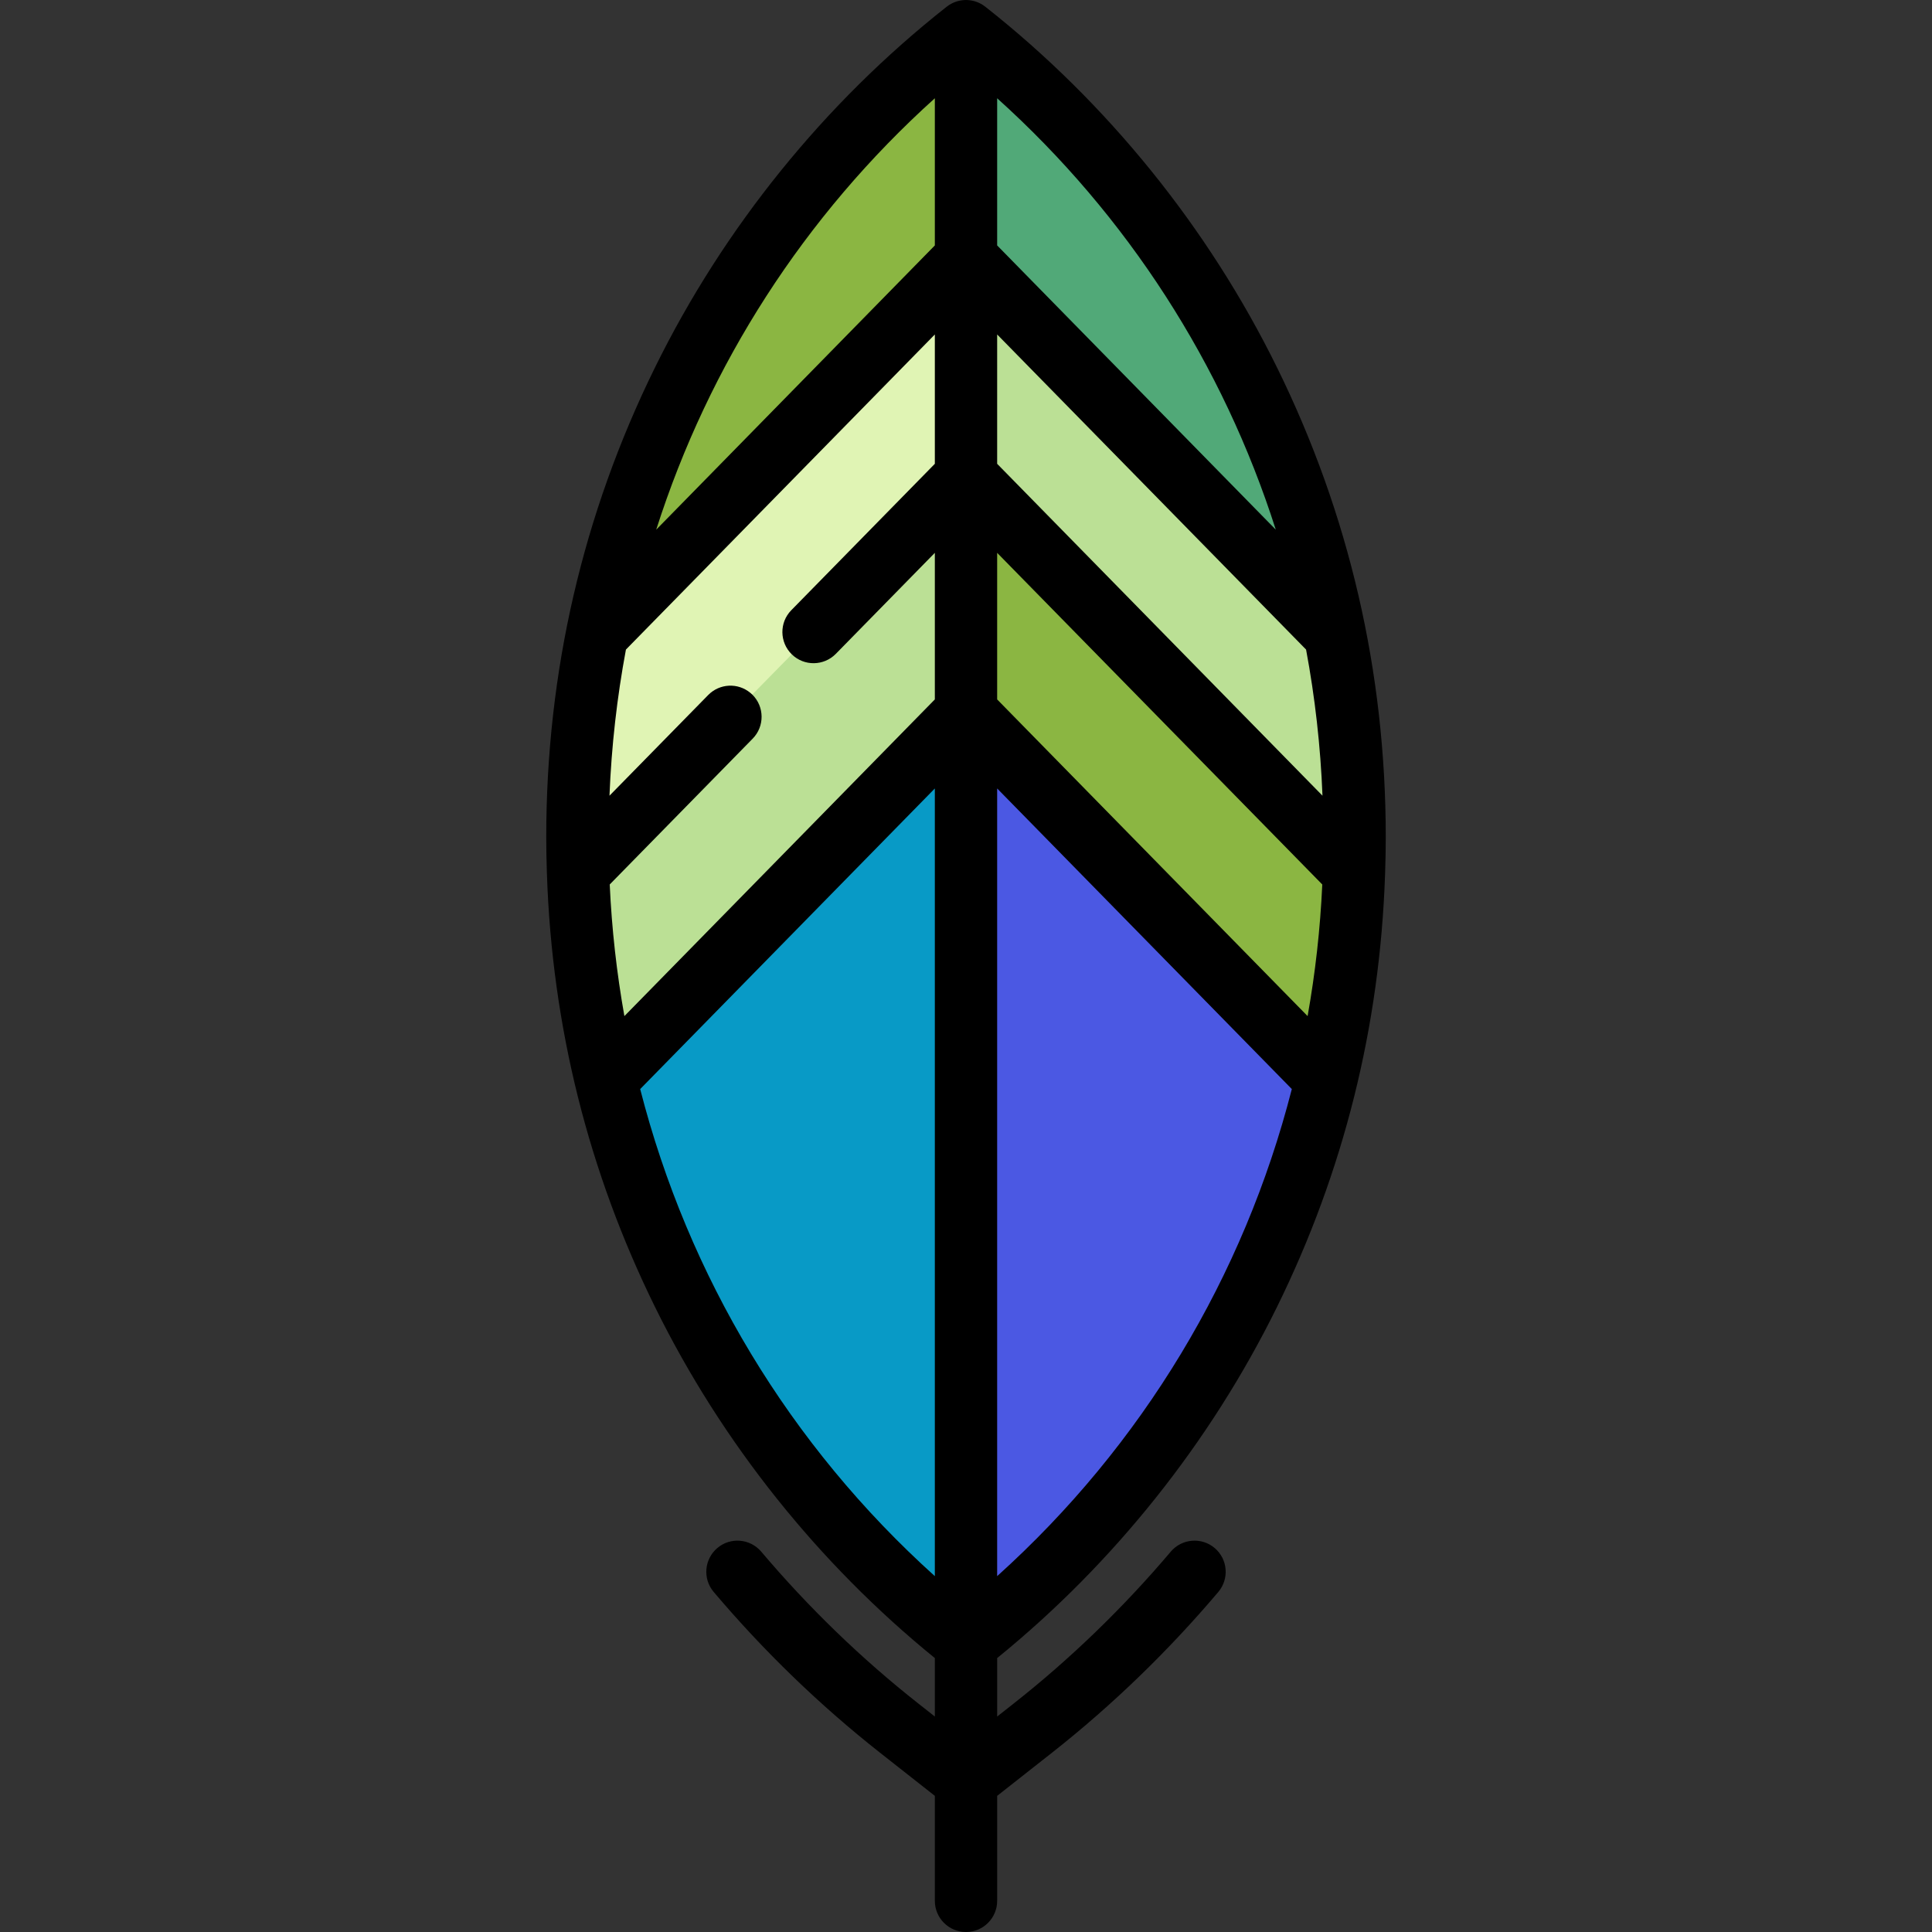
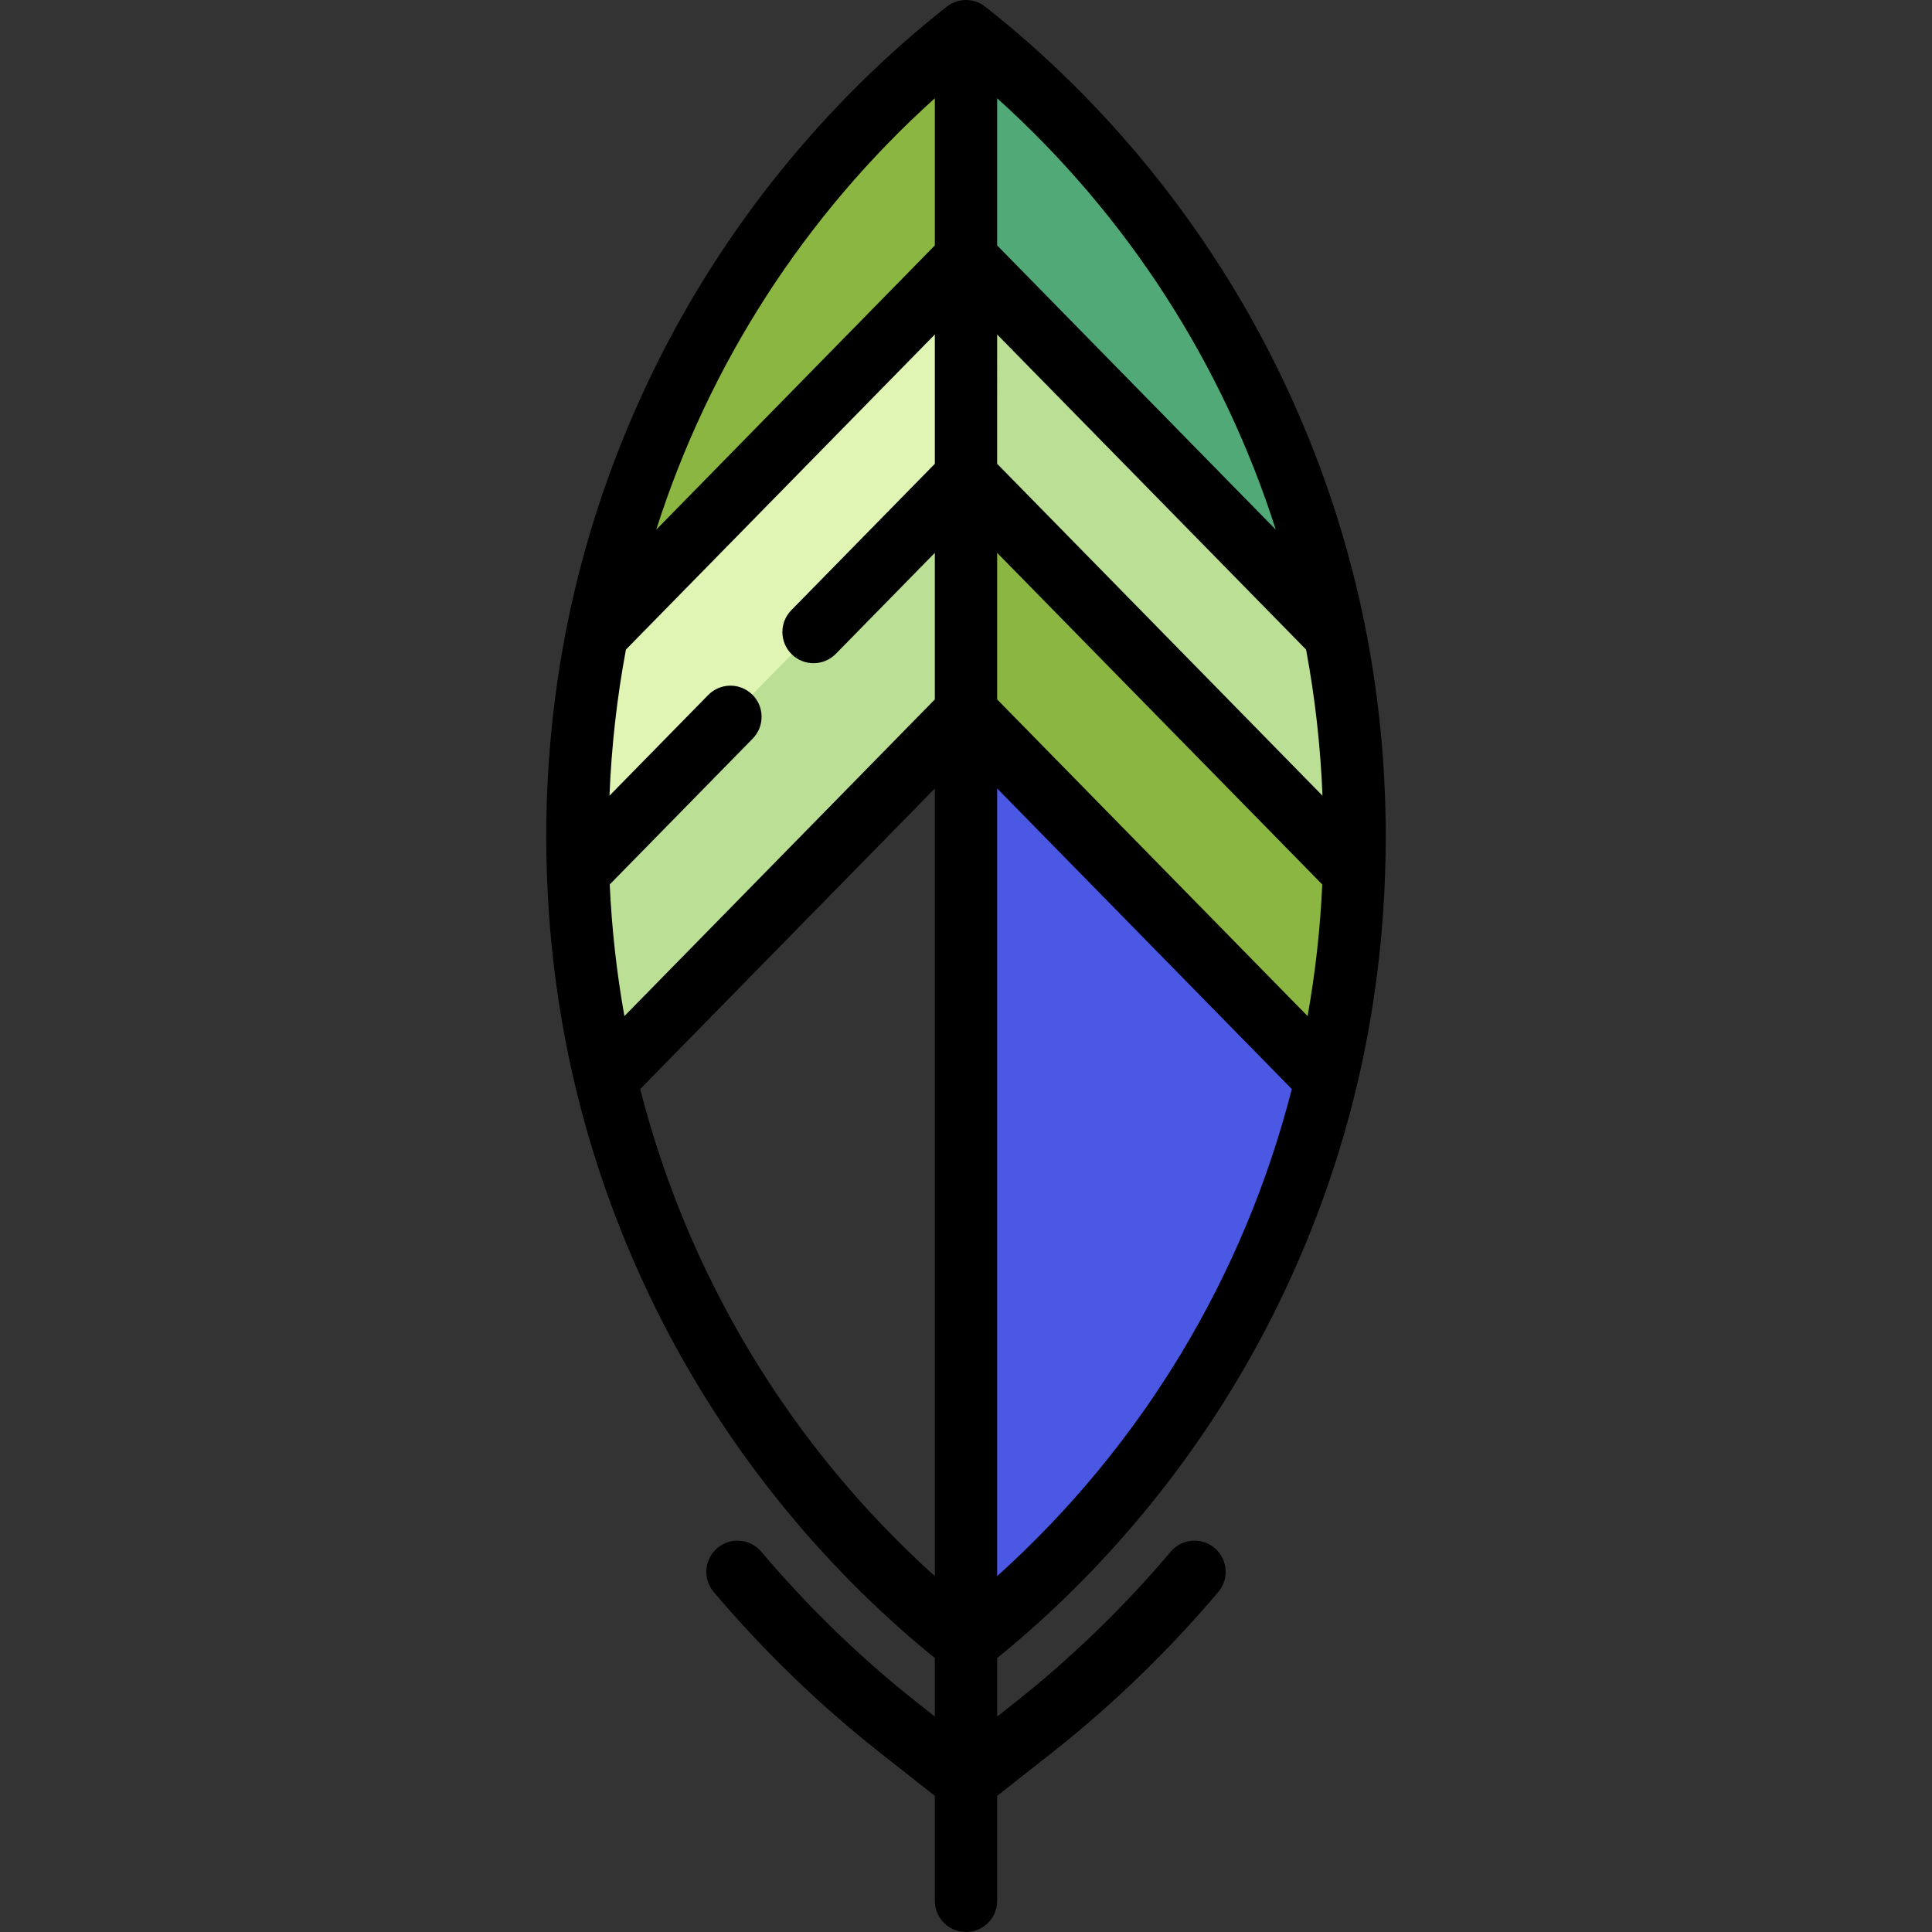
<svg xmlns="http://www.w3.org/2000/svg" height="800px" width="800px" version="1.1" id="Layer_1" viewBox="0 0 512 512" xml:space="preserve">
  <rect x="0" y="0" width="512" height="512" fill="#333333" stroke="none" />
  <path style="fill:#51A978;" d="M268.68,21.132l-11.028-9.935v56.541l75.726,77.251c5.861,1.632,9.203-1.156,11.011-6.635  C330.008,93.33,303.829,52.795,268.68,21.132z" />
  <g>
    <path style="fill:#8BB642;" d="M257.652,130.333v57.719l93.134,95.004l2.248-12.618c2.095-11.761,3.435-23.785,3.983-35.74   l0.132-2.873L257.652,130.333z" />
    <path style="fill:#8BB642;" d="M167.611,138.355c-0.085,8.07,4.568,8.748,11.011,6.635l75.726-77.251V11.197l-11.028,9.934   C208.172,52.795,181.992,93.33,167.611,138.355z" />
  </g>
  <path style="fill:#E0F4B4;" d="M159.383,170.929c-2.428,12.997-3.931,26.344-4.467,39.672l-0.69,17.136l38.167-38.921  c0.408-0.415,0.872-0.503,1.189-0.503c0.266,0,0.66,0.064,1.025,0.367l2.121,1.757l20.173-19.424l-2.455-2.336  c-0.405-0.396-0.494-0.853-0.498-1.166c-0.003-0.312,0.076-0.769,0.47-1.172l39.932-40.727V72.461l-94.597,96.492L159.383,170.929z" />
-   <path style="fill:#089AC6;" d="M163.254,290.253c13.124,51.223,40.81,96.987,80.067,132.348l11.027,9.934V192.774l-92.018,93.874  L163.254,290.253z" />
  <g>
    <path style="fill:#BBE095;" d="M352.617,170.929l-0.369-1.976l-94.597-96.492v53.15l100.097,102.117l-0.675-17.121   C356.549,197.302,355.051,183.952,352.617,170.929z" />
    <path style="fill:#BBE095;" d="M216.781,168.656c-0.423,0.431-0.925,0.494-1.187,0.494c-0.304,0-0.749-0.079-1.136-0.458   l-19.728,20.089l0.041,0.037c0.611,0.644,0.608,1.667-0.018,2.305l-39.902,40.701l0.132,2.873   c0.547,11.954,1.886,23.979,3.983,35.74l2.248,12.618l93.134-95.003v-57.721L216.781,168.656z" />
  </g>
  <path style="fill:#4B58E3;" d="M257.652,432.535l11.028-9.933c39.257-35.36,66.943-81.125,80.067-132.348l0.924-3.606  l-92.019-93.874V432.535z" />
  <path d="M198.821,183.593c0.187,0.143,0.363,0.308,0.54,0.473c3.248,3.193,3.303,8.423,0.11,11.682l-37.888,38.648  c0.54,11.804,1.85,23.453,3.887,34.882l82.272-83.924v-38.846l-26.25,26.778c-3.182,3.237-8.401,3.303-11.649,0.132  c-0.011-0.011-0.011-0.011-0.022-0.022c-3.259-3.193-3.314-8.423-0.121-11.682l38.042-38.802V88.637l-81.865,83.506  c-2.367,12.673-3.832,25.6-4.36,38.725l26.162-26.679C190.706,181.105,195.551,180.885,198.821,183.593z M367.242,221.867  c0,3.105-0.066,6.199-0.165,9.293c0,0.209-0.011,0.418-0.022,0.628c-1.365,40.211-10.978,78.727-28.672,114.644  c-17.661,35.851-43.25,67.903-74.124,92.975v15.492l4.349-3.424c15.063-11.859,29.079-25.413,41.654-40.266  c2.94-3.479,8.159-3.909,11.638-0.969c3.479,2.951,3.909,8.159,0.969,11.638c-13.29,15.701-28.11,30.026-44.043,42.579  l-14.567,11.462v27.824c0,4.558-3.7,8.258-8.258,8.258c-4.558,0-8.258-3.7-8.258-8.258v-27.824l-14.567-11.462  c-15.933-12.552-30.753-26.877-44.043-42.579c-2.951-3.479-2.51-8.688,0.969-11.638s8.687-2.51,11.638,0.969  c12.574,14.853,26.591,28.408,41.654,40.266l4.349,3.424v-15.492c-30.874-25.071-56.463-57.124-74.124-92.975  c-17.694-35.917-27.307-74.433-28.672-114.644c-0.011-0.209-0.022-0.418-0.022-0.628c-0.099-3.094-0.165-6.188-0.165-9.293  c0-43.79,9.711-85.708,28.859-124.565c18.223-37.007,44.891-69.984,77.119-95.408c0.011,0,0.022-0.011,0.033-0.022  c0.044-0.033,0.077-0.066,0.121-0.099c0.033-0.022,0.055-0.033,0.088-0.055c0.672-0.529,1.431-0.947,2.257-1.233  c0.055-0.022,0.099-0.044,0.154-0.055c0.374-0.132,0.771-0.22,1.167-0.297c0.077-0.011,0.143-0.022,0.22-0.033  C255.174,0.044,255.582,0,256,0c0.418,0,0.826,0.044,1.222,0.099c0.077,0.011,0.143,0.022,0.22,0.033  c0.396,0.077,0.793,0.165,1.167,0.297c0.055,0.011,0.099,0.033,0.154,0.055c0.826,0.286,1.586,0.705,2.257,1.233  c0.033,0.022,0.055,0.033,0.088,0.055c0.044,0.033,0.077,0.066,0.121,0.099c0.011,0.011,0.022,0.022,0.033,0.022  c32.228,25.424,58.897,58.401,77.119,95.408C357.53,136.159,367.242,178.077,367.242,221.867z M264.258,122.913l86.214,87.954  c-0.518-13.125-1.982-26.051-4.349-38.725l-81.865-83.506V122.913z M350.417,234.397l-86.159-87.888v38.846l82.272,83.924  C348.567,257.85,349.878,246.2,350.417,234.397z M342.346,288.614l-78.088-79.663v208.742  C302.752,383.02,329.629,338.25,342.346,288.614z M264.258,65.041l73.838,75.325c-13.973-43.746-39.198-83.12-73.838-114.325V65.041  z M247.742,417.693V208.951l-78.088,79.663C182.371,338.25,209.248,383.02,247.742,417.693z M247.742,65.041v-39  c-34.64,31.204-59.865,70.579-73.838,114.325L247.742,65.041z" />
</svg>